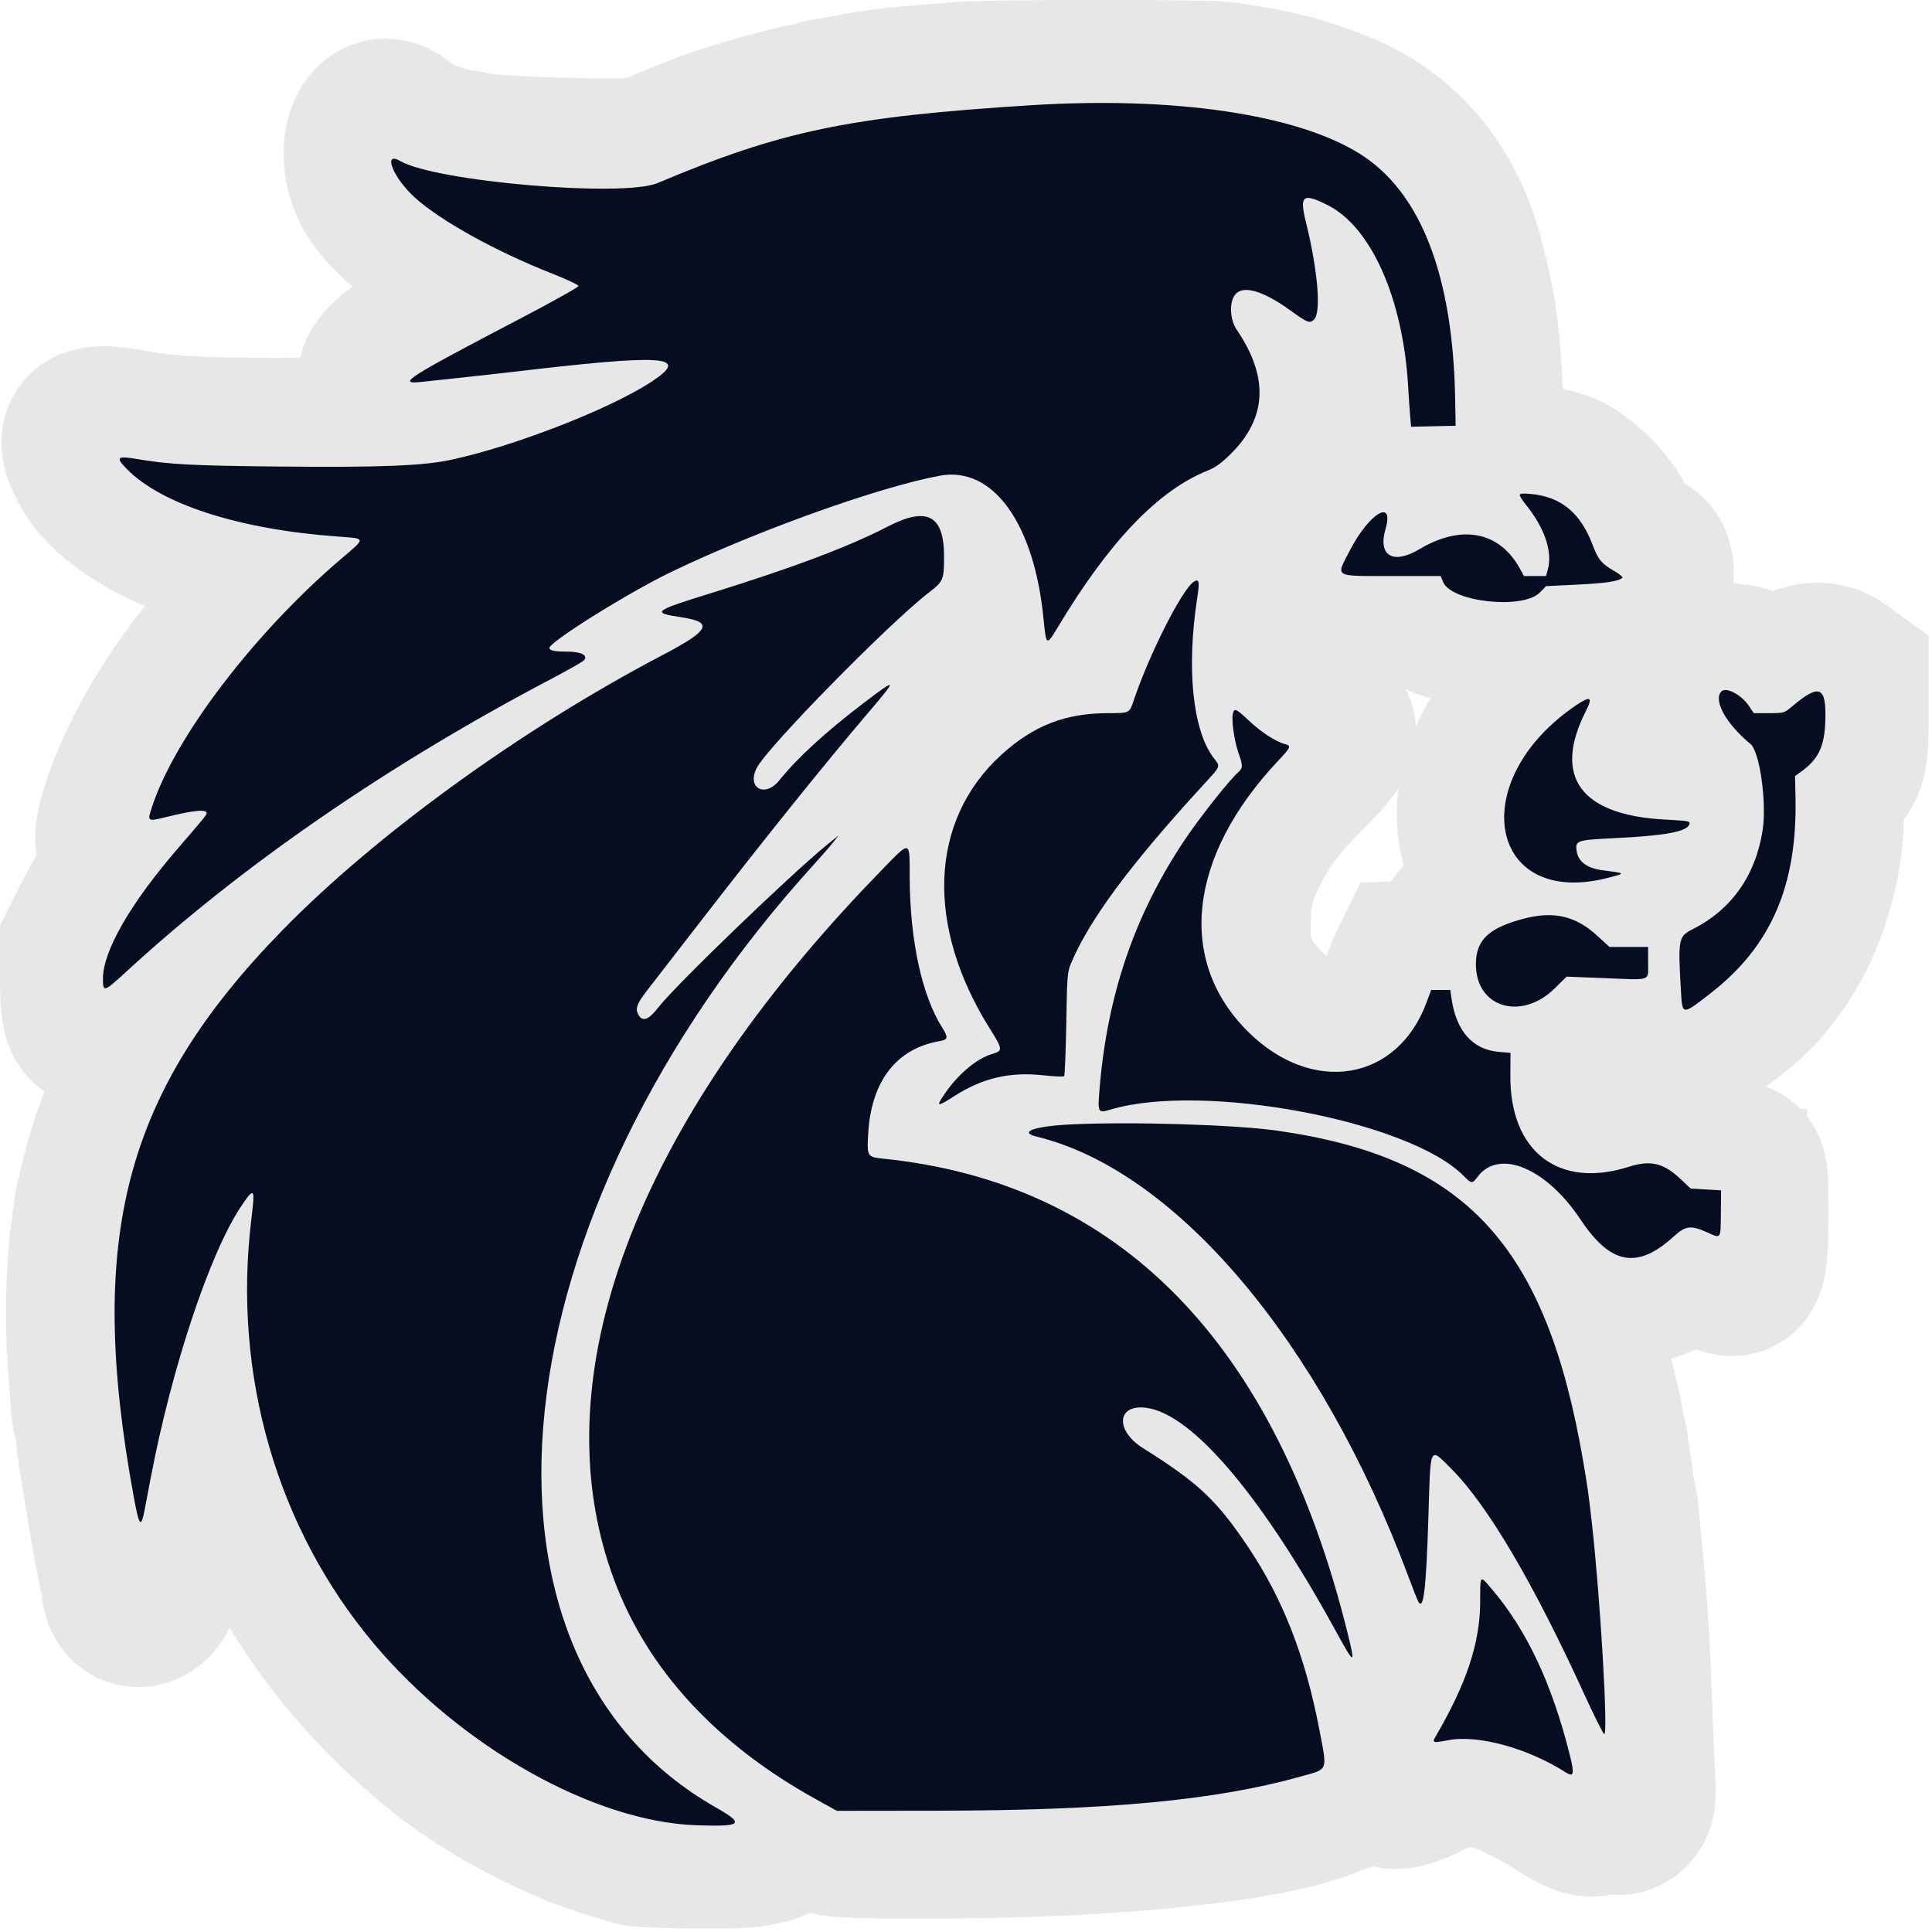
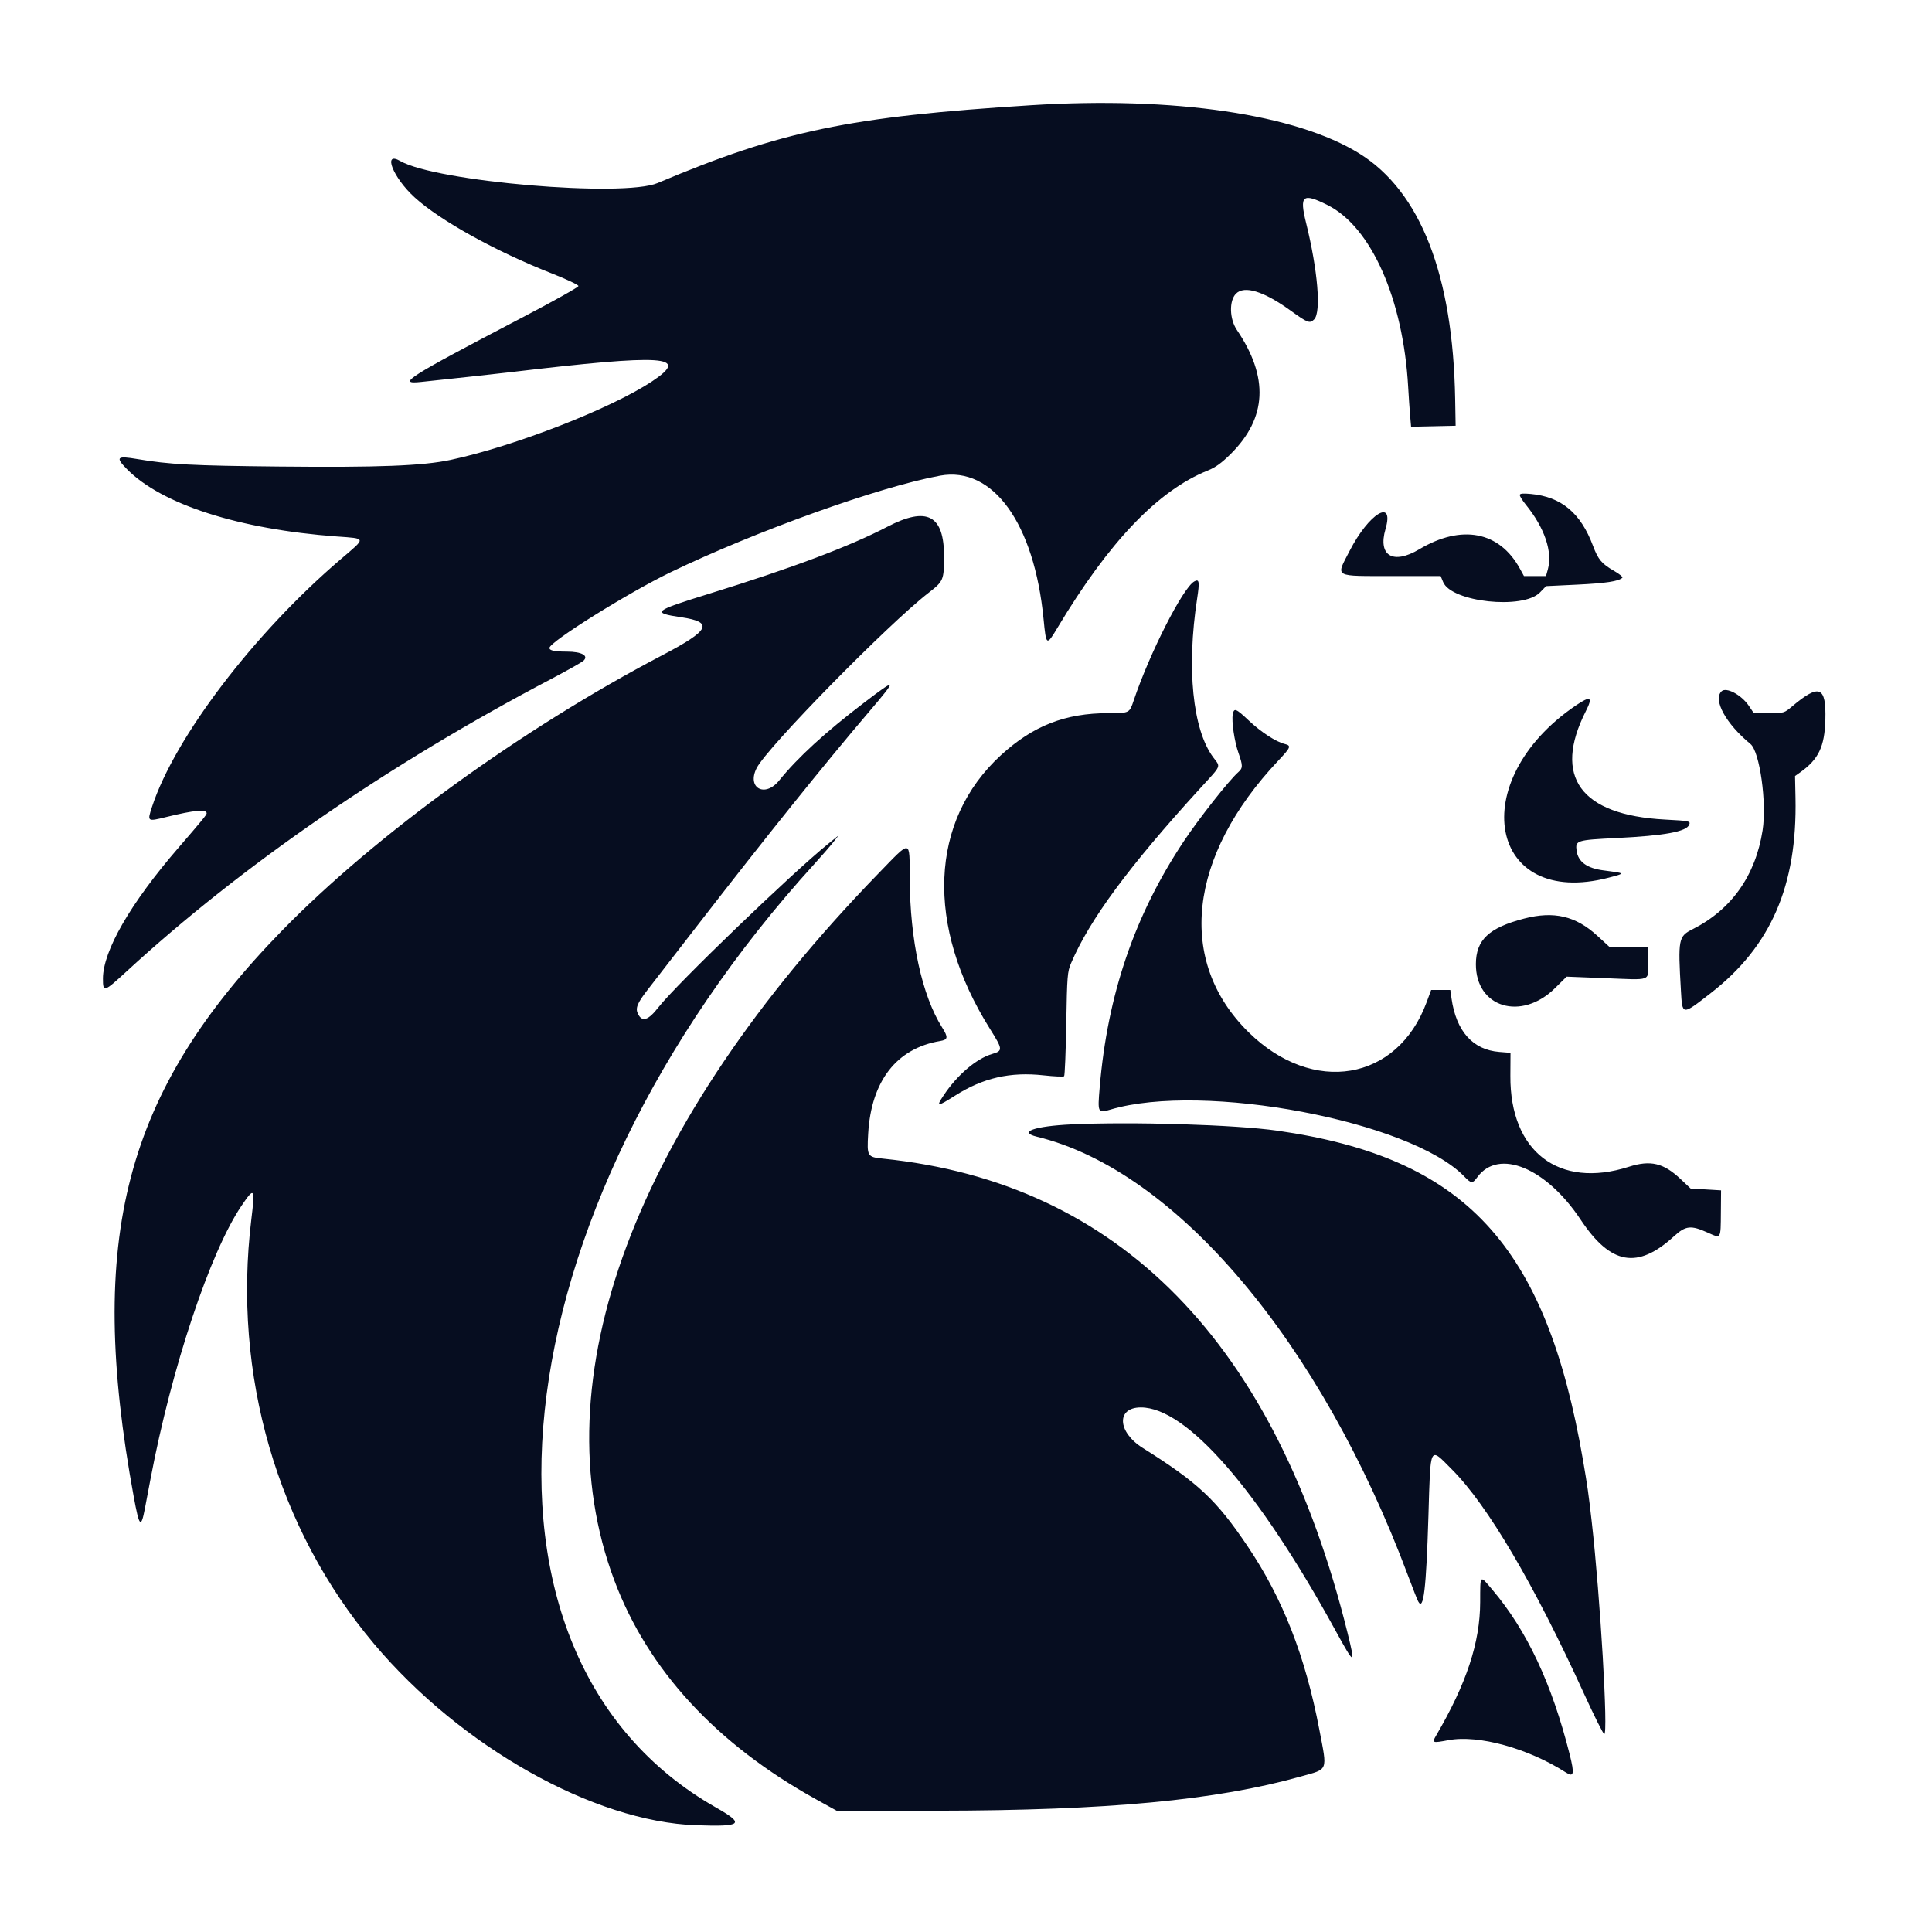
<svg xmlns="http://www.w3.org/2000/svg" width="563" height="563" viewBox="0 0 563 563" fill="none">
-   <path fill-rule="evenodd" clip-rule="evenodd" d="M281.64 25.438C263.878 26.664 256.866 27.463 246.039 29.494C244.489 29.786 242.414 30.143 241.428 30.29C240.442 30.437 239.174 30.758 238.611 31.005C238.047 31.252 236.78 31.565 235.793 31.699C230.79 32.383 210.615 38.193 205.314 40.476C204.469 40.84 202.74 41.526 201.472 42.002C200.204 42.477 196.48 44.001 193.197 45.387L187.228 47.908L176.036 47.861C159.235 47.789 137.564 46.665 136.697 45.821C136.43 45.56 135.345 45.347 134.289 45.347C133.231 45.347 131.836 45.138 131.189 44.882C130.541 44.626 128.284 43.904 126.171 43.279C121.682 41.949 118.092 40.236 116.807 38.815C109.066 30.25 103.966 45.129 110.967 55.847C116.269 63.963 128.796 72.913 144.612 79.885C152.197 83.229 153.32 83.761 153.32 84.017C153.32 84.154 150.842 85.53 147.813 87.073C144.785 88.616 140.117 91.068 137.44 92.523C134.764 93.976 130.614 96.196 128.22 97.456C112.099 105.94 108.917 109.885 113.693 115.466L115.559 117.645L122.274 117.367C128.559 117.106 132.193 116.779 142.307 115.562C147.966 114.88 154.235 114.202 163.565 113.259C167.932 112.818 172.082 112.323 172.786 112.159C175.736 111.473 172.548 113.033 163.866 116.518C155.039 120.064 141.172 124.93 137.44 125.793C136.454 126.021 134.725 126.458 133.598 126.765C126.045 128.818 123.466 128.972 92.874 129.212C60.706 129.463 49.705 128.975 37.806 126.769C25.003 124.395 22.717 126.588 28.177 136.008C33.242 144.745 48.685 153.967 64.316 157.587C65.372 157.833 67.216 158.264 68.414 158.547C71.851 159.362 75.297 159.985 81.092 160.842C84.05 161.28 87.174 161.75 88.034 161.888C89.57 162.134 89.418 162.32 79.549 172.25C58.458 193.475 43.859 215.331 37.078 235.829C33.628 246.263 34.948 249.181 42.084 246.885C43.113 246.555 42.926 246.972 40.803 249.762C33.809 258.95 31.572 262.438 27.688 270.206L25 275.584V284.895C25 300.721 26.619 301.246 39.4 289.57C64.134 266.975 91.199 246.37 117.206 230.336C122.913 226.818 122.858 226.869 110.291 236.819C85.975 256.07 65.842 276.799 52.389 296.437C50.708 298.891 49.332 301.084 49.332 301.312C49.332 301.539 48.701 302.643 47.93 303.764C42.157 312.162 34.739 329.168 31.85 340.634C31.566 341.761 31.119 343.391 30.856 344.256C30.594 345.121 30.379 346.4 30.379 347.098C30.379 347.797 30.17 348.588 29.916 348.855C29.662 349.123 29.312 350.494 29.139 351.903C28.965 353.311 28.584 356.077 28.291 358.049C26.726 368.601 26.311 384.53 27.265 397.489C27.555 401.433 27.922 406.389 28.08 408.502C28.238 410.614 28.576 412.804 28.83 413.368C29.085 413.931 29.419 415.89 29.572 417.721C29.872 421.295 30.105 422.833 32.676 438.21C33.124 440.886 33.694 444.343 33.943 445.893C34.742 450.861 36.033 457.37 36.542 458.99C36.815 459.855 37.038 461.077 37.038 461.705C37.038 468.913 44.221 467.883 45.32 460.517C46.75 450.934 47.144 448.5 48.559 440.515C50.507 429.525 51.039 426.777 51.89 423.356C52.205 422.088 52.667 420.129 52.918 419.002C53.402 416.83 54.184 413.59 54.99 410.422C55.259 409.366 55.683 407.637 55.933 406.581C56.182 405.524 56.774 403.392 57.246 401.843C57.719 400.293 58.3 398.334 58.54 397.489C60.772 389.597 65.105 376.628 65.212 377.513C65.245 377.795 65.495 381.944 65.764 386.733C66.488 399.567 67.983 409.34 70.839 419.898C71.125 420.955 71.561 422.568 71.81 423.484C72.4 425.664 74.852 433.025 75.479 434.496C75.749 435.13 76.169 436.167 76.413 436.801C76.922 438.123 77.066 438.455 80.57 446.405C88.656 464.756 102.267 483.372 118.999 498.961C133.966 512.906 147.127 521.369 167.919 530.414C170.173 531.395 177.873 533.995 181.494 534.997C182.762 535.348 184.376 535.886 185.08 536.193C186.957 537.01 215.284 537.327 218.889 536.571C220.439 536.246 222.351 535.85 223.137 535.693C224.875 535.344 227.597 532.737 227.597 531.421C227.597 529.649 225.325 527.885 218.633 524.466C195.758 512.78 180.503 496.264 172.315 474.32C171.683 472.63 170.955 470.846 170.696 470.357C170.437 469.868 170.225 469.116 170.225 468.686C170.225 468.256 170.017 467.504 169.762 467.015C169.507 466.526 169.031 465.088 168.703 463.82C168.375 462.552 167.891 460.807 167.629 459.943C167.366 459.077 167.151 457.766 167.151 457.027C167.151 456.289 166.95 455.561 166.703 455.408C166.457 455.256 166.097 453.801 165.904 452.176C165.71 450.551 165.312 447.493 165.019 445.38C164.371 440.716 163.889 412.714 164.437 411.6C164.653 411.164 164.988 415.186 165.181 420.538C165.648 433.406 166.954 443.444 169.162 451.143C169.464 452.199 169.92 453.813 170.172 454.728C170.973 457.622 172.724 462.763 173.539 464.606C173.969 465.582 174.693 467.245 175.146 468.302C186.39 494.536 207.785 516.178 237.842 531.723C242.034 533.891 245.423 534.128 271.651 534.095C325.26 534.024 370.455 529.268 387.165 521.94C388.01 521.57 389.342 521.106 390.125 520.912C393.096 520.17 393.205 514.22 390.495 500.699C390.185 499.149 389.802 497.016 389.646 495.957C389.489 494.899 389.156 493.906 388.904 493.751C388.652 493.594 388.446 492.786 388.446 491.954C388.446 491.122 388.246 490.041 388.003 489.552C387.311 488.165 386.394 485.165 386.599 484.96C386.7 484.858 389.635 490.455 393.121 497.395C398.594 508.292 399.682 510.126 401.092 510.815C405.111 512.782 406.254 508.866 404.346 499.674C404.025 498.125 403.633 495.992 403.477 494.933C403.32 493.875 402.987 492.881 402.735 492.726C402.483 492.57 402.274 491.822 402.27 491.064C402.264 489.849 401.688 486.842 399.651 477.393C398.629 472.653 398.236 471.093 395.643 461.515C395.414 460.67 394.887 458.941 394.474 457.673C394.06 456.406 393.184 453.64 392.528 451.527C391.871 449.414 391.145 447.466 390.915 447.199C390.684 446.931 390.495 446.341 390.495 445.886C390.495 445.432 390.034 444.106 389.47 442.94C388.907 441.775 388.446 440.609 388.446 440.353C388.446 439.284 381.948 424.178 378.699 417.693C361.239 382.844 337.858 358.784 307.251 344.172C297.221 339.384 287.027 336.118 273.444 333.342C271.448 332.933 271.421 332.901 272.42 332.062C285.788 320.832 291.921 318.44 303.646 319.887C306.626 320.255 309.001 320.616 308.927 320.69C308.851 320.764 306.978 321.077 304.764 321.385C296.63 322.515 287.725 330.148 289.817 334.196C290.712 335.924 290.789 335.954 297.264 337.039C328.58 342.286 363.682 376.962 389.566 428.222C396.979 442.899 400.039 450.138 406.897 469.198C409.07 475.24 408.907 475.088 413.257 475.088C418.944 475.088 420.612 472.777 421.087 464.235C421.393 458.739 422.319 458.069 424.086 462.064C427.864 470.607 421.603 488.771 407.507 510.161C401.089 519.9 404.322 522.381 415.744 516.48L421.999 513.248L427.407 513.273C430.382 513.288 433.494 513.549 434.322 513.854C435.151 514.16 436.867 514.717 438.135 515.092C441.862 516.197 450.274 520.512 456.106 524.313C463.467 529.11 466.783 528.819 466.175 523.432C465.853 520.569 466.032 520.611 467.363 523.705C469.03 527.578 472.398 528.436 474.334 525.481C475.044 524.4 475.109 523.244 474.79 517.453C474.584 513.732 474.205 504.464 473.945 496.857C473.323 478.605 472.548 466.757 470.933 450.759C470.649 447.942 470.29 444.023 470.135 442.051C469.982 440.079 469.643 438.005 469.385 437.441C469.127 436.878 468.802 435.149 468.662 433.6C468.523 432.05 468.157 429.284 467.848 427.453C467.541 425.622 467.162 422.971 467.008 421.563C466.853 420.154 466.517 418.783 466.261 418.515C466.005 418.248 465.796 417.372 465.796 416.568C465.796 412.38 459.131 387.546 457.521 385.734C457.283 385.466 457.088 384.954 457.088 384.597C457.088 383.98 456.443 382.457 452.902 374.718C449.276 366.794 442.375 356.534 437.397 351.668C432.752 347.126 435.952 344.444 442.91 347.047C446.651 348.447 452.119 353.904 455.372 359.485C458.282 364.479 462.518 368.871 466.053 370.56C467.461 371.233 469.015 371.979 469.504 372.216C473.977 374.386 483.994 371.73 490.102 366.755C493.539 363.956 492.955 363.952 497.579 366.82C507.23 372.802 507.785 372.102 507.795 353.926C507.803 338.719 508.341 339.866 501.201 339.866H495.829L493.471 337.877C488.183 333.419 477.308 330.233 475.785 332.695C475.611 332.977 474.92 333.207 474.249 333.207C473.578 333.207 472.901 333.413 472.745 333.666C472.069 334.759 462.225 335.531 459.245 334.725C448.425 331.794 444.647 322.907 447.314 306.667C447.884 303.197 447.853 302.791 446.892 301.161C446.071 299.77 446.008 299.402 446.589 299.402C448.391 299.402 453.155 296.697 456.062 294.025L459.237 291.106L468.023 291.407C472.855 291.574 478.135 291.848 479.755 292.017L482.701 292.325V295.274C482.701 300.719 484.627 303.428 487.985 302.7C493.995 301.4 507.821 291.439 512.884 284.761C513.721 283.658 514.92 282.093 515.549 281.282C524.834 269.33 530.745 249.459 529.685 233.764L529.42 229.848L531.975 227.127C536.766 222.025 537 221.168 537 208.761V197.991L534.874 196.452C530.785 193.489 525.157 194.516 519.334 199.287C516.487 201.62 515.437 201.538 512.896 198.781C510.29 195.955 507.604 195.027 501.412 194.814L496.816 194.655L495.93 196.448C492.637 203.111 496.474 215.213 503.386 219.967C505.052 221.113 505.713 221.952 505.932 223.195C506.093 224.12 506.503 226.374 506.841 228.205C510.032 245.493 502.685 259.369 486.49 266.642C484.772 267.414 483.223 268.417 483.049 268.87C482.491 270.325 472.361 270.053 470.801 268.541C470.148 267.907 468.648 266.532 467.468 265.486C466.288 264.44 465.507 263.47 465.732 263.331C466.342 262.954 470.309 261.977 473.224 261.488C474.633 261.251 476.477 260.912 477.322 260.734C478.167 260.557 479.378 260.306 480.01 260.177C482.874 259.594 484.312 255.05 482.956 250.87C482.632 249.874 482.762 249.718 483.915 249.718C492.773 249.718 500.716 243.553 499.043 237.974C497.579 233.087 494.525 231.806 484.317 231.797C462.382 231.775 459.124 222.546 473.378 200.813C477.309 194.82 477.51 194.238 476.268 192.464C473.015 187.82 450.403 200.897 440.783 212.985C428.299 228.672 429.298 250.462 442.913 259.392L444.338 260.327L442.901 260.853C442.111 261.142 440.427 261.679 439.159 262.044C429.563 264.81 423.279 271.746 423.279 279.573V281.44L417.776 281.584L412.273 281.73L411.397 283.523C410.916 284.509 410.511 285.837 410.497 286.475C410.484 287.112 410.283 288.034 410.05 288.524C404.411 300.391 401.364 303.444 393.272 305.32C380.593 308.26 362.09 294.68 357.568 279.114C356.437 275.22 357 257.388 358.279 256.598C358.53 256.443 358.735 255.865 358.735 255.315C358.735 254.764 358.927 253.914 359.163 253.425C359.398 252.935 360.588 250.46 361.807 247.925C366.332 238.519 370.549 232.921 380.89 222.589C389.597 213.89 389.856 210.79 381.877 210.79C374.361 210.79 369.153 207.527 362.898 198.896C359.534 194.255 356.174 193.409 354.187 196.704C353.696 197.52 353.626 196.061 353.844 189.533C354.108 181.616 354.466 178.12 355.682 171.606C357.577 161.444 356.787 159.29 351.64 160.585C343.476 162.641 336.484 171.044 329.896 186.716C329.483 187.702 328.655 189.601 328.06 190.937C327.463 192.271 326.975 193.534 326.975 193.741C326.975 193.948 326.368 195.664 325.626 197.554L324.278 200.991L319.607 201.227C300.371 202.2 281.557 214.986 274.254 232.046C272.243 236.745 272.249 236.734 272.206 235.35C272 228.904 266.266 233.376 243.801 257.503C230.029 272.294 228.522 274.047 218.074 287.392C213.132 293.705 204.47 305.977 202.684 309.196C201.757 310.869 200.688 311.725 201.486 310.158C207.873 297.611 231.812 267.08 252.57 245.007C266.07 230.649 265.716 231.323 262.064 226.979C257.692 221.782 257.463 221.884 241.754 236.134C227.72 248.862 227.511 248.936 236.208 238.116C261.112 207.133 266.62 201.218 277.401 193.896C283.078 190.04 283.896 189.049 282.913 187.216C282.356 186.174 282.041 186.144 273.341 186.3L264.344 186.46L268.373 182.747C272.288 179.138 272.476 179.033 275.041 179.033C278.038 179.033 278.651 178.436 279.781 174.423C280.137 173.155 280.644 171.41 280.907 170.546C281.579 168.333 281.502 157.195 280.8 154.995C279.507 150.942 279.102 150.218 276.706 147.665C273.609 144.368 273.565 144.523 277.522 144.841C284.623 145.41 289.638 150.645 293.108 161.106C295.027 166.889 295.215 167.557 295.215 168.594C295.215 169.153 295.424 169.827 295.677 170.095C295.932 170.363 296.283 171.734 296.457 173.143C296.633 174.551 297.009 177.432 297.295 179.545C297.58 181.658 297.988 186.844 298.199 191.07C298.884 204.783 302.344 206.984 307.584 197.041C310.786 190.964 313.893 185.574 316.548 181.493C317.775 179.607 318.779 177.918 318.779 177.741C318.779 177.564 319.915 175.88 321.303 174.001C322.691 172.12 324.478 169.701 325.273 168.622C334.13 156.624 343.351 148.431 353.356 143.672C369.762 135.866 377.044 119.346 371.295 102.97C370.272 100.056 368.146 95.66 367.206 94.519C364.552 91.292 367.123 92.338 374.169 97.351C386.271 105.962 392.718 97.334 389.493 76.848C389.183 74.876 388.794 72.225 388.628 70.957L388.327 68.653L389.441 69.655C390.915 70.983 394.68 77.1 396.388 80.945C397.14 82.636 397.965 84.419 398.222 84.909C398.48 85.398 398.691 86.216 398.691 86.727C398.691 87.238 398.887 87.874 399.128 88.142C400.982 90.211 404.326 112.532 404.326 122.845C404.326 131.975 403.432 131.398 417.555 131.398C428.722 131.398 428.737 131.397 429.901 130.157L431.067 128.916L430.505 116.199C429.767 99.499 428.844 91.809 426.378 81.842C426.082 80.644 425.637 78.801 425.388 77.744C420.295 56.084 407.064 40.368 387.954 33.285C386.956 32.914 384.877 32.136 383.331 31.553C381.785 30.969 380.011 30.493 379.39 30.493C378.769 30.493 378.135 30.29 377.982 30.04C377.827 29.79 377.065 29.46 376.286 29.303C375.507 29.147 373.834 28.761 372.566 28.444C367.603 27.203 360.804 26.018 355.149 25.404C350.007 24.846 289.807 24.874 281.64 25.438ZM341.674 30.512C402.665 35.449 422.894 56.545 423.916 116.288L424.048 123.971L417.559 124.114L411.069 124.256L410.789 121.041C410.635 119.271 410.377 115.478 410.214 112.611C408.766 87.039 399.45 66.027 386.744 59.667C379.443 56.014 378.482 56.804 380.465 64.828C383.885 78.676 384.909 90.885 382.822 92.971C381.541 94.253 381.004 94.05 375.884 90.36C368.132 84.773 362.494 83.031 360.054 85.469C358.002 87.522 358.127 92.848 360.302 96.055C369.661 109.857 369.073 121.699 358.509 132.185C355.839 134.836 354.066 136.117 351.812 137.021C337.317 142.837 323.037 157.773 308.051 182.789C304.812 188.194 304.734 188.146 303.972 180.314C301.256 152.384 289.217 135.699 273.812 138.515C256.172 141.738 220.275 154.602 195.325 166.639C182.945 172.611 159.979 186.954 159.979 188.714C159.979 189.481 161.447 189.789 165.087 189.789C169.376 189.789 171.512 190.979 169.876 192.458C169.359 192.925 165.134 195.308 160.488 197.753C112.903 222.779 70.363 252.076 36.782 282.949C30.111 289.083 29.866 289.159 29.866 285.091C29.866 277.013 37.885 263.109 51.861 246.952C58.64 239.115 60.09 237.345 60.09 236.911C60.09 235.643 56.573 235.966 48.322 237.988C42.745 239.357 42.748 239.359 44.174 235.003C50.8 214.756 73.99 184.333 99.186 162.833C106.66 156.455 106.736 156.872 97.996 156.23C69.509 154.135 46.899 146.866 36.804 136.558C33.439 133.121 33.927 132.667 39.896 133.68C57.875 136.73 117.26 136.889 131.152 133.924C149.732 129.96 177.865 119 189.843 111.058C201.237 103.504 193.709 103.007 148.71 108.347C144.826 108.807 130.24 110.4 122.514 111.208C115.376 111.953 118.409 110.029 152.296 92.302C161.17 87.66 168.432 83.587 168.432 83.25C168.432 82.915 164.974 81.278 160.748 79.616C144.289 73.139 128.18 64.216 120.725 57.444C114.391 51.691 111.266 43.792 116.526 46.833C126.893 52.822 181.43 57.488 191.483 53.245C227.569 38.017 247.381 33.89 300.338 30.564C310.451 29.928 334.098 29.899 341.674 30.512ZM432.884 137.301C430.146 138.832 430.813 141.812 434.904 146.317C440.987 153.015 440.759 152.519 437.036 150.96C430.22 148.106 419.582 148.888 412.65 152.754L410.473 153.968V151.114C410.473 140.897 399.97 139.392 392.922 148.599C389.836 152.629 386.95 157.662 384.796 162.765C383.696 165.374 382.568 167.909 382.291 168.398C381.579 169.652 381.663 172.664 382.427 173.269C382.797 173.564 389.87 173.929 399.203 174.135C415.177 174.488 415.352 174.504 416.62 175.69C418.281 177.244 421.525 179.033 422.68 179.033C423.178 179.033 423.805 179.24 424.073 179.493C424.341 179.745 425.482 180.073 426.609 180.219C427.736 180.366 429.695 180.769 430.963 181.114C438.461 183.158 448.111 181.901 451.84 178.398C452.863 177.436 453.869 177.254 460.041 176.915C475.729 176.051 480.257 173.882 480.257 167.232C480.257 163.965 479.255 162.487 476.477 161.658C472.28 160.407 469.894 158.275 469.894 155.776C469.894 150.629 457.749 138.569 452.566 138.569C452.067 138.569 451.439 138.359 451.171 138.101C449.925 136.905 434.775 136.242 432.884 137.301ZM452.103 145.227C457.435 147.222 461.363 151.721 464.068 158.935C465.59 162.993 466.613 164.205 470.308 166.319C471.817 167.181 472.859 168.062 472.625 168.275C471.5 169.304 467.788 169.866 459.479 170.265L450.41 170.701L448.619 172.545C443.707 177.601 422.857 175.368 420.414 169.523L419.679 167.764L406.24 167.758C388.086 167.748 389.113 168.324 393.164 160.422C398.769 149.489 406.27 144.935 403.611 154.081C401.348 161.864 405.796 164.523 413.448 159.965C425.789 152.615 436.791 154.725 442.762 165.588L443.958 167.764H447.169H450.38L450.914 165.844C452.347 160.682 449.973 153.704 444.478 146.934C443.525 145.76 442.745 144.517 442.745 144.171C442.745 143.244 448.554 143.899 452.103 145.227ZM271.07 151.216C273.712 153.132 274.982 156.688 274.969 162.13C274.955 168.896 274.784 169.297 270.499 172.615C258.645 181.791 223.498 217.615 220.376 223.703C217.394 229.515 222.764 232.489 226.931 227.333C232.378 220.595 240.352 213.292 251.741 204.613C261.285 197.339 261.416 197.571 253.206 207.204C239.981 222.724 223.265 243.534 203.214 269.437C196.455 278.171 189.852 286.699 188.543 288.389C185.551 292.25 184.965 293.724 185.774 295.354C187.002 297.83 188.755 297.262 191.761 293.41C196.931 286.787 230.658 254.311 241.172 245.831L244.246 243.353L242.572 245.468C241.651 246.63 239.256 249.388 237.248 251.595C143.918 354.212 130.481 482.225 208.388 526.558C217.049 531.486 216.22 532.256 202.753 531.791C172.89 530.76 134.127 508.94 108.878 478.948C80.58 445.334 67.611 400.518 73.097 355.309C74.23 345.977 74.031 345.692 70.259 351.246C61.12 364.703 49.879 398.426 43.747 430.783C43.16 433.881 42.414 437.8 42.091 439.49C40.956 445.428 40.466 444.919 38.849 436.118C24.968 360.587 36.07 318.209 82.094 271.048C109.326 243.145 152.066 212.201 192.937 190.8C206.732 183.576 207.915 181.196 198.417 179.777C189.605 178.461 190.181 177.979 206.663 172.875C230.679 165.439 247.315 159.182 258.43 153.406C265.904 149.522 268.188 149.127 271.07 151.216ZM348.707 174.423C345.617 194.644 347.409 212.42 353.354 220.518C355.616 223.601 356.06 222.558 349.386 229.87C328.823 252.403 317.361 267.943 311.985 280.579C310.913 283.098 310.825 284.208 310.584 298.207C310.442 306.424 310.161 313.312 309.959 313.514C309.758 313.715 307.076 313.603 304.002 313.262C294.256 312.186 286.366 313.987 278.229 319.146C272.938 322.498 272.595 322.497 274.827 319.127C278.774 313.17 284.372 308.391 288.994 307.033C292.149 306.106 292.115 305.716 288.339 299.702C269.478 269.659 270.711 239.053 291.552 219.958C300.911 211.384 310.29 207.717 322.859 207.717C329.025 207.717 328.988 207.736 330.248 203.988C335.82 187.417 346.886 166.997 349.099 169.205C349.293 169.398 349.117 171.747 348.707 174.423ZM187.923 182.643C190.058 184.712 190.092 184.971 188.277 185.334C187.498 185.489 185.783 186.441 184.465 187.447C183.146 188.454 181.917 189.277 181.732 189.277C181.548 189.277 180.694 189.777 179.837 190.387C178.225 191.536 176.884 190.902 176.884 188.992C176.884 188.661 176.437 187.822 175.891 187.13L174.899 185.867L180.374 182.529C184.806 179.826 185.878 179.356 186.002 180.06C186.087 180.539 186.951 181.702 187.923 182.643ZM506.777 202.539C507.481 203.044 508.707 204.415 509.5 205.587L510.943 207.717H515.358C519.743 207.717 519.789 207.704 522.142 205.72C530.055 199.047 532.071 199.875 531.792 209.682C531.569 217.497 529.816 221.159 524.472 224.964L522.958 226.042L523.088 232.373C523.619 258.015 515.936 275.692 498.325 289.357C489.948 295.857 490.121 295.874 489.697 288.517C488.83 273.476 488.964 272.778 493.127 270.677C504.436 264.966 511.433 255.076 513.5 241.883C514.759 233.842 512.67 218.931 509.975 216.711C502.84 210.838 499.005 203.878 501.519 201.365C502.095 200.788 505.343 201.514 506.777 202.539ZM463.235 204.148C463.235 204.44 462.674 205.784 461.988 207.138C452.3 226.255 460.428 237.41 485.006 238.726C492.26 239.114 492.518 239.169 492.116 240.219C491.335 242.252 484.996 243.419 470.952 244.111C459.278 244.686 458.894 244.808 459.295 247.795C459.727 251.029 462.294 252.918 467.089 253.532C473.656 254.376 473.644 254.361 468.614 255.671C441.59 262.71 428.219 239.275 446.381 216.701C451.543 210.284 463.235 201.577 463.235 204.148ZM363.846 209.94C367.346 213.241 371.681 216.062 374.231 216.697C376.222 217.192 376.044 217.662 372.41 221.515C346.018 249.49 342.671 280.029 363.729 300.715C382.469 319.123 407.092 314.973 415.589 291.975L416.913 288.389H419.706H422.498L422.85 290.853C424.218 300.414 429.041 305.818 436.758 306.438L440.039 306.701L439.999 313.423C439.87 335.49 454.109 346.423 474.505 339.917C480.864 337.887 484.642 338.793 489.67 343.547L492.526 346.248L496.962 346.514L501.398 346.781L501.343 353.324C501.278 361.12 501.451 360.863 497.479 359.08C492.578 356.881 491.089 357.047 487.674 360.169C477.03 369.894 469.231 368.501 460.468 355.308C450.433 340.198 436.616 334.492 430.405 342.892C428.928 344.889 428.636 344.874 426.514 342.689C410.831 326.543 350.525 315.163 323.453 323.244C319.757 324.346 319.696 324.218 320.325 316.782C322.613 289.725 330.458 266.718 344.736 245.196C349.169 238.516 357.972 227.341 360.705 224.924C362.071 223.717 362.077 223.044 360.765 219.309C358.972 214.209 358.448 206.692 359.885 206.692C360.17 206.692 361.953 208.153 363.846 209.94ZM264.96 255.864C265.052 273.964 268.537 290.006 274.389 299.276C276.236 302.201 276.141 302.874 273.828 303.262C261.141 305.388 253.745 314.906 252.862 330.247C252.48 336.89 252.586 337.071 257.194 337.539C325.988 344.551 371.614 391.14 392.559 475.762C394.935 485.363 394.667 485.308 389.03 475.027C366.513 433.961 345.64 410.038 332.326 410.038C325.123 410.038 325.45 417.187 332.865 421.842C349.023 431.988 354.295 436.928 363.419 450.469C373.667 465.678 380.244 482.494 384.336 503.945C386.685 516.253 387.059 515.307 378.952 517.584C354.272 524.518 322.614 527.495 272.932 527.555L243.733 527.59L237.842 524.333C182.343 493.655 160.735 442.816 176.839 380.801C187.429 340.018 214.006 297.531 255.942 254.344C265.543 244.457 264.902 244.35 264.96 255.864ZM459.309 268.145C460.67 268.8 463.38 270.799 465.329 272.588L468.874 275.84H474.507H480.14V280.395C480.14 285.945 481.393 285.49 467.625 284.946L456.391 284.501L453.026 287.832C441.496 299.24 424.456 289.754 430.918 275.525C434.033 268.668 451.141 264.221 459.309 268.145ZM320.824 280.492C319.978 283.427 319.056 286.536 318.775 287.401C318.496 288.266 318.267 289.462 318.267 290.06C318.267 290.657 318.011 291.304 317.697 291.498C316.043 292.519 317.492 283.846 319.739 279.263C322.535 273.562 322.751 273.808 320.824 280.492ZM436.732 299.253C437.511 299.399 438.273 299.723 438.428 299.973C438.898 300.736 436.968 300.406 434.805 299.354C433.677 298.806 433.331 298.499 434.037 298.672C434.741 298.845 435.954 299.106 436.732 299.253ZM272.676 311.12C272.676 311.367 272.324 311.861 271.893 312.218C270.518 313.359 268.013 317.401 264.362 324.372C260.17 332.372 258.894 333.267 259.252 327.957C259.371 326.196 259.674 324.537 259.925 324.269C260.177 324.002 260.382 323.296 260.382 322.702C260.382 321.277 263.631 315.854 265.393 314.339C267.736 312.323 272.676 310.14 272.676 311.12ZM194.783 322.131C193.292 324.657 192.924 324.497 194.36 321.944C194.991 320.821 195.592 319.985 195.693 320.087C195.795 320.189 195.385 321.109 194.783 322.131ZM361.808 328.307C424.288 334.202 449.737 359.072 461.163 425.404C462.48 433.047 462.757 435.007 463.705 443.332C465.456 458.722 466.61 474.846 467.607 497.811C468.035 507.697 467.93 507.623 461.487 493.515C446.792 461.334 433.362 438.531 422.955 428.093C416.343 421.462 416.763 420.631 416.124 441.604C415.47 463.062 414.699 469.502 413.135 466.564C412.856 466.04 411.552 462.731 410.237 459.21C384.72 390.889 342.569 341.004 302.024 331.143C299.504 330.53 299.512 329.523 302.043 328.568C306.122 327.029 346.401 326.852 361.808 328.307ZM166.687 398.414C166.018 399.083 165.924 398.342 166.495 396.891C166.851 395.986 166.872 395.986 167.056 396.903C167.161 397.426 166.995 398.106 166.687 398.414ZM165.659 407.855C165.249 408.559 165.13 408.184 165.117 406.154C165.108 404.722 165.275 403.374 165.486 403.161C166.088 402.55 166.247 406.846 165.659 407.855ZM423.912 438.904C424.55 439.849 426.622 442.891 428.514 445.663C432.758 451.878 432.657 452.001 426.887 447.646L422.255 444.15V440.668C422.255 436.668 422.34 436.577 423.912 438.904ZM434.764 463.18C444.841 475.079 452.096 490.544 457.292 511.196C458.718 516.869 458.499 517.904 456.181 516.418C445.177 509.364 430.671 505.368 421.984 506.998C417.245 507.886 417.092 507.83 418.36 505.66C427.227 490.485 431.168 478.55 431.2 466.765C431.223 458.553 431.019 458.757 434.764 463.18Z" fill="#e7e7e7" stroke="#e7e7e7" stroke-width="50" />
  <path fill-rule="evenodd" clip-rule="evenodd" d="M300.471 30.662C247.514 33.989 227.703 38.116 191.617 53.344C181.564 57.586 127.026 52.92 116.66 46.931C111.4 43.891 114.525 51.789 120.859 57.543C128.313 64.314 144.423 73.238 160.881 79.715C165.108 81.377 168.565 83.013 168.565 83.349C168.565 83.686 161.304 87.759 152.429 92.401C118.542 110.127 115.51 112.052 122.648 111.306C130.374 110.498 144.959 108.905 148.843 108.446C193.843 103.106 201.37 103.603 189.976 111.157C177.998 119.098 149.865 130.058 131.286 134.023C123.213 135.745 110.404 136.243 81.551 135.956C55.948 135.703 49.325 135.354 40.03 133.778C34.061 132.765 33.573 133.22 36.937 136.657C47.032 146.965 69.642 154.233 98.13 156.328C106.869 156.971 106.794 156.553 99.32 162.932C74.123 184.432 50.933 214.854 44.307 235.102C42.882 239.458 42.878 239.455 48.455 238.086C56.706 236.065 60.223 235.742 60.223 237.01C60.223 237.444 58.773 239.213 51.995 247.05C38.018 263.208 30 277.111 30 285.189C30 289.257 30.245 289.182 36.916 283.048C70.496 252.175 113.037 222.878 160.621 197.851C165.268 195.407 169.492 193.024 170.01 192.556C171.645 191.077 169.509 189.888 165.22 189.888C161.581 189.888 160.113 189.579 160.113 188.812C160.113 187.053 183.079 172.71 195.459 166.737C220.408 154.701 256.306 141.836 273.945 138.613C289.35 135.798 301.389 152.483 304.106 180.412C304.868 188.245 304.946 188.292 308.185 182.887C323.171 157.871 337.451 142.935 351.945 137.119C354.199 136.215 355.973 134.934 358.643 132.284C369.207 121.798 369.795 109.955 360.436 96.154C358.26 92.946 358.136 87.621 360.187 85.568C362.627 83.13 368.266 84.871 376.018 90.458C381.138 94.149 381.674 94.351 382.956 93.069C385.042 90.983 384.019 78.775 380.598 64.926C378.616 56.902 379.576 56.112 386.877 59.766C399.584 66.126 408.899 87.138 410.348 112.71C410.51 115.577 410.769 119.37 410.923 121.139L411.203 124.355L417.692 124.213L424.181 124.069L424.049 116.386C423.429 80.167 413.955 55.832 396.163 44.755C377.739 33.286 342.15 28.043 300.471 30.662ZM442.878 144.269C442.878 144.615 443.658 145.859 444.611 147.033C450.106 153.803 452.481 160.78 451.048 165.942L450.514 167.863H447.303H444.091L442.895 165.686C436.925 154.823 425.923 152.713 413.581 160.063C405.929 164.622 401.482 161.962 403.745 154.179C406.403 145.034 398.903 149.587 393.297 160.52C389.247 168.423 388.219 167.846 406.374 167.857L419.813 167.863L420.548 169.621C422.99 175.467 443.84 177.7 448.753 172.643L450.543 170.799L459.613 170.364C467.921 169.964 471.634 169.402 472.758 168.374C472.993 168.16 471.95 167.279 470.442 166.417C466.747 164.303 465.724 163.092 464.201 159.034C460.617 149.473 454.979 144.771 446.113 143.943C443.736 143.721 442.878 143.807 442.878 144.269ZM258.564 153.505C247.449 159.281 230.812 165.538 206.796 172.973C190.314 178.078 189.738 178.559 198.55 179.875C208.049 181.294 206.865 183.675 193.07 190.898C152.2 212.299 109.46 243.243 82.227 271.147C36.203 318.307 25.102 360.686 38.982 436.217C40.6 445.018 41.089 445.526 42.225 439.589C42.548 437.898 43.293 433.98 43.881 430.881C50.013 398.525 61.254 364.801 70.393 351.344C74.164 345.791 74.364 346.075 73.231 355.407C67.744 400.616 80.713 445.433 109.012 479.046C134.261 509.039 173.023 530.859 202.886 531.89C216.354 532.354 217.182 531.585 208.521 526.656C130.615 482.323 144.051 354.31 237.382 251.693C239.39 249.487 241.785 246.729 242.705 245.566L244.379 243.452L241.306 245.93C230.792 254.409 197.065 286.886 191.895 293.509C188.889 297.36 187.136 297.929 185.908 295.452C185.098 293.822 185.685 292.348 188.676 288.488C189.985 286.797 196.588 278.269 203.347 269.536C223.398 243.632 240.115 222.823 253.34 207.303C261.55 197.67 261.418 197.438 251.875 204.711C240.486 213.39 232.512 220.693 227.065 227.431C222.898 232.588 217.528 229.613 220.509 223.801C223.632 217.713 258.779 181.89 270.632 172.714C274.917 169.396 275.089 168.995 275.103 162.229C275.131 150.088 270.171 147.472 258.564 153.505ZM348.007 169.443C344.687 171.318 334.996 190.364 330.382 204.086C329.122 207.834 329.159 207.815 322.993 207.815C310.423 207.815 301.045 211.482 291.686 220.057C270.845 239.152 269.612 269.757 288.473 299.801C292.248 305.814 292.283 306.205 289.127 307.132C284.505 308.489 278.908 313.268 274.961 319.225C272.729 322.595 273.072 322.597 278.362 319.244C286.499 314.085 294.389 312.285 304.135 313.36C307.21 313.701 309.892 313.814 310.093 313.613C310.295 313.41 310.576 306.522 310.718 298.305C310.958 284.307 311.047 283.197 312.119 280.678C317.495 268.042 328.957 252.501 349.52 229.968C356.193 222.656 355.75 223.7 353.487 220.616C347.542 212.518 345.751 194.742 348.841 174.522C349.615 169.465 349.475 168.615 348.007 169.443ZM501.652 201.464C499.138 203.976 502.974 210.937 510.108 216.809C512.804 219.03 514.893 233.94 513.634 241.982C511.567 255.175 504.569 265.064 493.26 270.776C489.098 272.877 488.964 273.575 489.831 288.616C490.254 295.972 490.082 295.956 498.458 289.456C516.07 275.79 523.752 258.114 523.222 232.471L523.091 226.141L524.605 225.062C529.949 221.258 531.702 217.596 531.925 209.781C532.204 199.973 530.189 199.146 522.276 205.819C519.923 207.802 519.877 207.815 515.492 207.815H511.076L509.633 205.686C507.447 202.455 503.007 200.108 501.652 201.464ZM459.2 205.583C426.745 227.623 433.829 264.865 468.747 255.769C473.778 254.459 473.789 254.475 467.222 253.631C462.427 253.016 459.861 251.127 459.428 247.894C459.027 244.906 459.412 244.785 471.086 244.21C485.129 243.517 491.469 242.351 492.25 240.317C492.652 239.267 492.393 239.212 485.14 238.824C460.562 237.509 452.433 226.353 462.121 207.236C464.238 203.059 463.517 202.651 459.2 205.583ZM359.241 208.144C358.853 210.174 359.718 216.05 360.898 219.408C362.211 223.143 362.205 223.815 360.838 225.023C358.105 227.439 349.302 238.614 344.87 245.294C330.592 266.816 322.747 289.823 320.458 316.881C319.829 324.316 319.891 324.445 323.587 323.342C350.658 315.262 410.965 326.642 426.648 342.788C428.77 344.972 429.062 344.988 430.538 342.99C436.749 334.59 450.566 340.296 460.601 355.406C469.365 368.599 477.164 369.993 487.807 360.267C491.223 357.145 492.712 356.98 497.613 359.179C501.584 360.961 501.411 361.218 501.477 353.423L501.532 346.879L497.096 346.613L492.66 346.346L489.804 343.646C484.776 338.891 480.998 337.986 474.638 340.016C454.243 346.522 440.003 335.589 440.133 313.522L440.172 306.799L436.891 306.536C429.174 305.917 424.351 300.513 422.984 290.951L422.632 288.488H419.84H417.047L415.722 292.073C407.225 315.071 382.603 319.221 363.863 300.814C342.804 280.127 346.152 249.588 372.543 221.614C376.178 217.761 376.356 217.291 374.364 216.795C371.814 216.16 367.479 213.339 363.979 210.038C360.132 206.409 359.613 206.202 359.241 208.144ZM256.075 254.443C184.828 327.816 157.07 402.099 179.043 460.592C188.852 486.7 208.79 508.299 237.976 524.432L243.867 527.688L273.066 527.654C322.748 527.593 354.405 524.616 379.086 517.682C387.192 515.405 386.818 516.352 384.47 504.043C380.378 482.592 373.801 465.776 363.553 450.568C354.428 437.026 349.156 432.086 332.998 421.941C325.583 417.286 325.257 410.137 332.459 410.137C345.774 410.137 366.647 434.059 389.163 475.125C394.801 485.407 395.068 485.462 392.693 475.861C371.748 391.239 326.121 344.65 257.328 337.638C252.72 337.169 252.614 336.988 252.995 330.345C253.879 315.005 261.275 305.486 273.962 303.361C276.275 302.973 276.37 302.299 274.523 299.375C268.67 290.105 265.186 274.063 265.094 255.962C265.036 244.448 265.676 244.556 256.075 254.443ZM444.15 267.679C433.856 270.357 430.108 273.894 430.084 280.949C430.039 293.628 443.336 297.65 453.159 287.931L456.525 284.6L467.759 285.044C481.527 285.589 480.273 286.043 480.273 280.493V275.939H474.641H469.007L465.463 272.686C459.18 266.92 452.814 265.426 444.15 267.679ZM312.253 327.653C301.437 328.166 296.593 329.888 302.158 331.241C342.703 341.103 384.854 390.988 410.371 459.309C411.686 462.83 412.99 466.139 413.269 466.663C414.832 469.6 415.603 463.16 416.258 441.703C416.897 420.729 416.477 421.56 423.089 428.192C433.495 438.629 446.925 461.433 461.621 493.614C464.512 499.946 467.147 505.215 467.474 505.324C468.701 505.734 466.326 465.303 463.839 443.43C462.891 435.105 462.613 433.145 461.297 425.503C450.471 362.662 426.924 337.289 372.187 329.482C359.997 327.744 329.788 326.822 312.253 327.653ZM431.333 466.864C431.301 478.648 427.361 490.584 418.494 505.758C417.226 507.928 417.378 507.985 422.118 507.096C430.805 505.466 445.31 509.463 456.315 516.517C458.633 518.002 458.852 516.968 457.425 511.295C452.23 490.643 444.975 475.178 434.898 463.278C431.153 458.855 431.357 458.652 431.333 466.864Z" fill="#060D20" />
</svg>